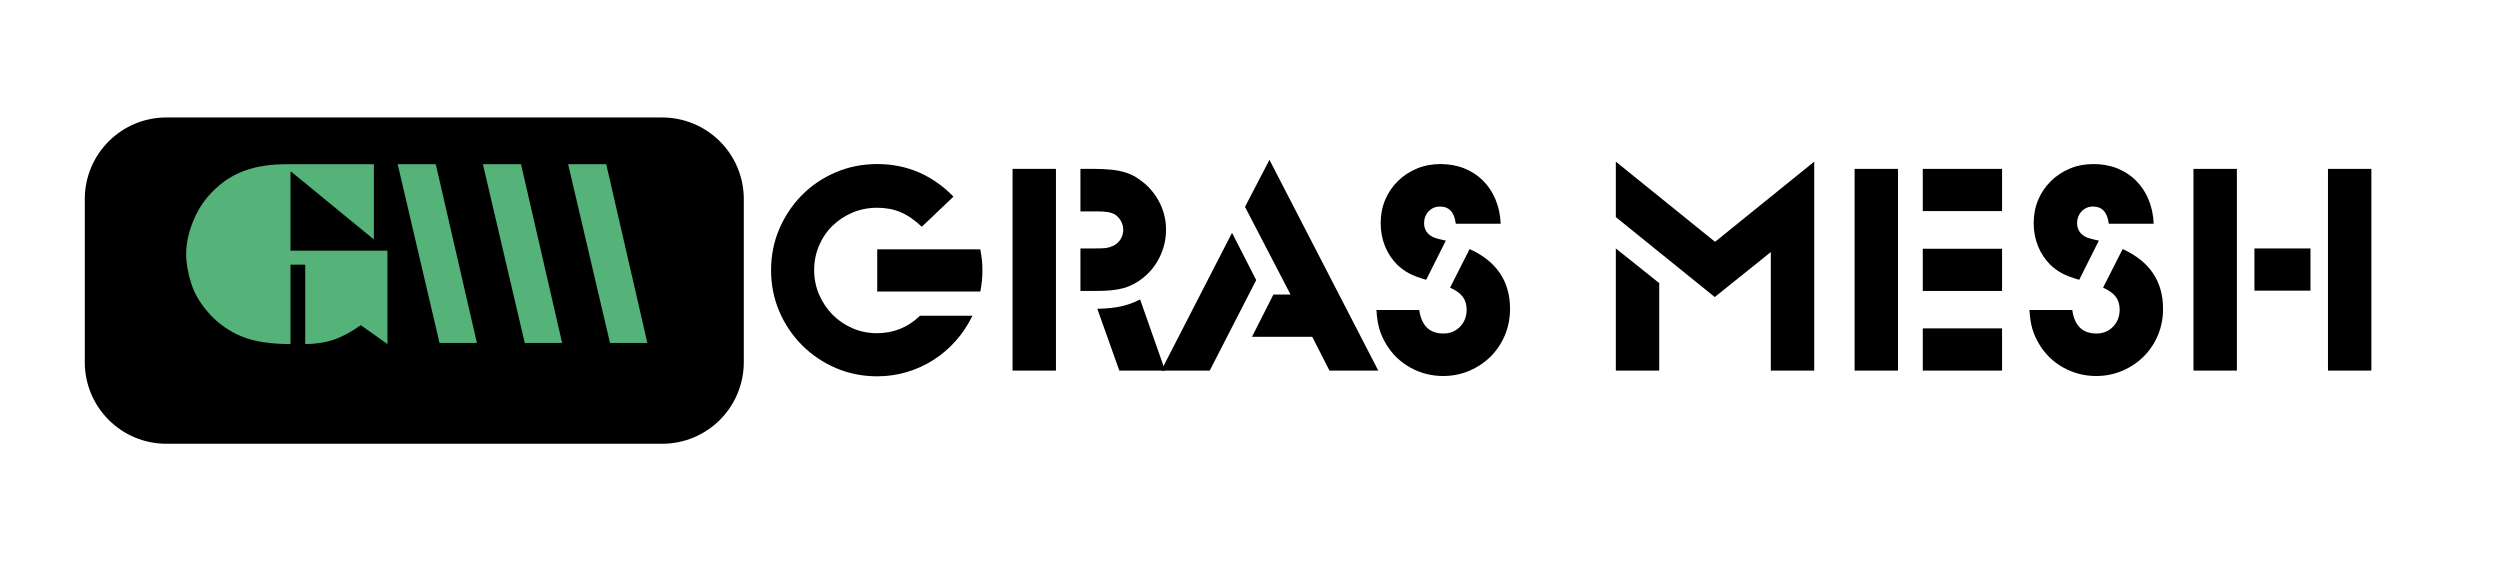
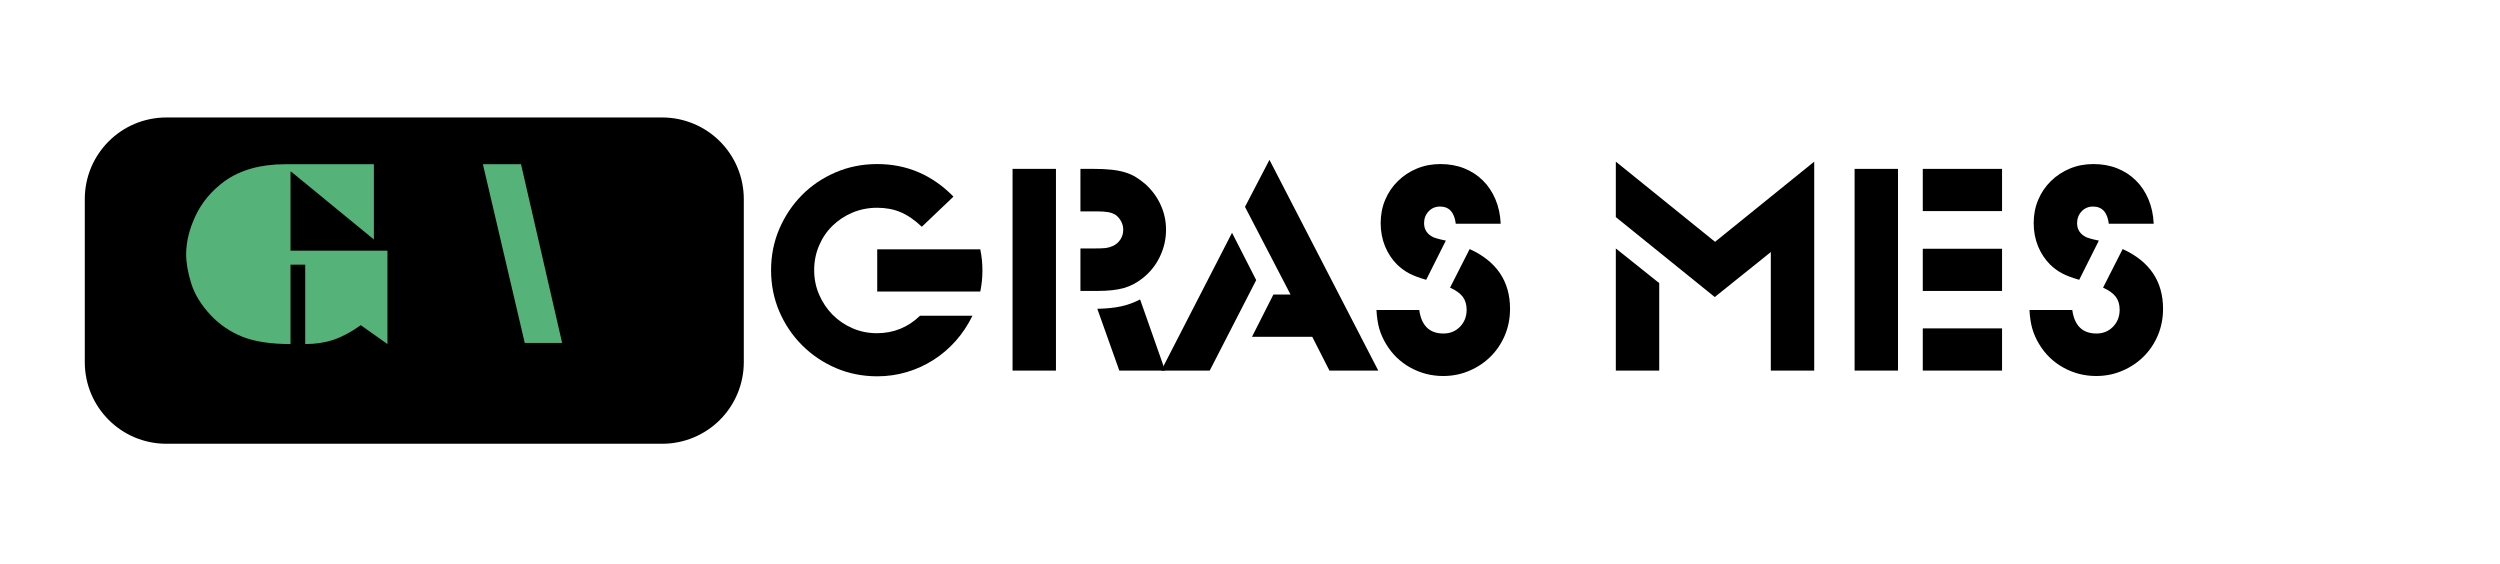
<svg xmlns="http://www.w3.org/2000/svg" width="864" zoomAndPan="magnify" viewBox="0 0 648 146.25" height="195" preserveAspectRatio="xMidYMid meet" version="1.0">
  <defs>
    <g />
  </defs>
  <path fill="#000000" d="M 43.121 30.449 L 171.648 30.449 C 177.258 30.449 182.637 32.676 186.602 36.645 C 190.566 40.609 192.793 45.984 192.793 51.594 L 192.793 93.883 C 192.793 99.488 190.566 104.867 186.602 108.832 C 182.637 112.797 177.258 115.023 171.648 115.023 L 43.121 115.023 C 31.441 115.023 21.977 105.559 21.977 93.883 L 21.977 51.594 C 21.977 39.918 31.441 30.449 43.121 30.449 Z M 43.121 30.449 " fill-opacity="1" fill-rule="nonzero" />
  <g fill="#55b37a" fill-opacity="1">
    <g transform="translate(46.19, 88.881)">
      <g>
        <path d="M 50.719 -26.812 L 29.297 -44.375 L 29.109 -44.375 L 29.109 -23.906 L 54.234 -23.906 L 54.234 0.297 L 47.328 -4.594 C 44.828 -2.82 42.469 -1.562 40.25 -0.812 C 38.031 -0.07 35.586 0.297 32.922 0.297 L 32.922 -20.281 L 29.109 -20.281 L 29.109 0.297 C 23.984 0.297 19.848 -0.328 16.703 -1.578 C 13.555 -2.828 10.812 -4.68 8.469 -7.141 C 5.969 -9.805 4.273 -12.551 3.391 -15.375 C 2.504 -18.195 2.062 -20.738 2.062 -23 C 2.062 -26.188 2.879 -29.516 4.516 -32.984 C 6.148 -36.453 8.641 -39.422 11.984 -41.891 C 16.098 -44.836 21.344 -46.312 27.719 -46.312 L 50.719 -46.312 Z M 50.719 -26.812 " />
      </g>
    </g>
  </g>
  <g fill="#55b37a" fill-opacity="1">
    <g transform="translate(102.298, 88.881)">
      <g>
-         <path d="M 10.656 -46.312 L 21.312 0 L 11.625 0 L 0.781 -46.312 Z M 10.656 -46.312 " />
-       </g>
+         </g>
    </g>
  </g>
  <g fill="#55b37a" fill-opacity="1">
    <g transform="translate(124.39, 88.881)">
      <g>
        <path d="M 10.656 -46.312 L 21.312 0 L 11.625 0 L 0.781 -46.312 Z M 10.656 -46.312 " />
      </g>
    </g>
  </g>
  <g fill="#55b37a" fill-opacity="1">
    <g transform="translate(146.482, 88.881)">
      <g>
-         <path d="M 10.656 -46.312 L 21.312 0 L 11.625 0 L 0.781 -46.312 Z M 10.656 -46.312 " />
-       </g>
+         </g>
    </g>
  </g>
  <g fill="#000000" fill-opacity="1">
    <g transform="translate(196.97, 96.055)">
      <g>
        <path d="M 55.094 -14.219 C 53.895 -11.77 52.438 -9.582 50.719 -7.656 C 49 -5.727 47.07 -4.086 44.938 -2.734 C 42.801 -1.379 40.508 -0.336 38.062 0.391 C 35.613 1.117 33.062 1.484 30.406 1.484 C 26.602 1.484 23.031 0.77 19.688 -0.656 C 16.352 -2.094 13.438 -4.062 10.938 -6.562 C 8.438 -9.062 6.469 -11.977 5.031 -15.312 C 3.602 -18.656 2.891 -22.227 2.891 -26.031 C 2.891 -29.832 3.602 -33.398 5.031 -36.734 C 6.469 -40.066 8.422 -42.984 10.891 -45.484 C 13.367 -47.984 16.273 -49.945 19.609 -51.375 C 22.953 -52.812 26.551 -53.531 30.406 -53.531 C 38.062 -53.531 44.648 -50.719 50.172 -45.094 L 41.969 -37.281 C 40.094 -39.051 38.254 -40.312 36.453 -41.062 C 34.66 -41.82 32.645 -42.203 30.406 -42.203 C 28.113 -42.203 25.977 -41.785 24 -40.953 C 22.02 -40.117 20.285 -38.973 18.797 -37.516 C 17.305 -36.055 16.145 -34.336 15.312 -32.359 C 14.477 -30.379 14.062 -28.27 14.062 -26.031 C 14.062 -23.789 14.488 -21.676 15.344 -19.688 C 16.207 -17.707 17.367 -15.973 18.828 -14.484 C 20.297 -13.004 22.02 -11.832 24 -10.969 C 25.977 -10.113 28.086 -9.688 30.328 -9.688 C 34.648 -9.688 38.375 -11.195 41.5 -14.219 Z M 30.406 -31.422 L 57.125 -31.422 C 57.332 -30.328 57.473 -29.391 57.547 -28.609 C 57.629 -27.828 57.672 -26.941 57.672 -25.953 C 57.672 -24.961 57.629 -24.078 57.547 -23.297 C 57.473 -22.516 57.332 -21.578 57.125 -20.484 L 30.406 -20.484 Z M 30.406 -31.422 " />
      </g>
    </g>
  </g>
  <g fill="#000000" fill-opacity="1">
    <g transform="translate(257.22, 96.055)">
      <g>
        <path d="M 5.234 -52.281 L 16.484 -52.281 L 16.484 0 L 5.234 0 Z M 22.828 -31.656 L 26.5 -31.656 C 27.801 -31.656 28.766 -31.691 29.391 -31.766 C 30.016 -31.848 30.613 -32.02 31.188 -32.281 C 32.02 -32.645 32.68 -33.203 33.172 -33.953 C 33.672 -34.711 33.922 -35.562 33.922 -36.5 C 33.922 -37.281 33.738 -38.008 33.375 -38.688 C 33.008 -39.363 32.539 -39.91 31.969 -40.328 C 31.395 -40.691 30.754 -40.938 30.047 -41.062 C 29.348 -41.195 28.348 -41.266 27.047 -41.266 L 22.828 -41.266 L 22.828 -52.281 L 26.344 -52.281 C 28.008 -52.281 29.477 -52.211 30.75 -52.078 C 32.031 -51.953 33.203 -51.734 34.266 -51.422 C 35.336 -51.109 36.301 -50.691 37.156 -50.172 C 38.02 -49.648 38.867 -49.023 39.703 -48.297 C 41.367 -46.785 42.672 -45.016 43.609 -42.984 C 44.547 -40.953 45.016 -38.789 45.016 -36.5 C 45.016 -34.051 44.477 -31.719 43.406 -29.5 C 42.344 -27.289 40.848 -25.43 38.922 -23.922 C 37.41 -22.723 35.77 -21.875 34 -21.375 C 32.227 -20.883 29.938 -20.641 27.125 -20.641 L 22.828 -20.641 Z M 27.203 -16.016 C 29.598 -16.066 31.641 -16.273 33.328 -16.641 C 35.023 -17.004 36.68 -17.602 38.297 -18.438 L 44.781 0 L 32.906 0 Z M 27.203 -16.016 " />
      </g>
    </g>
  </g>
  <g fill="#000000" fill-opacity="1">
    <g transform="translate(304.888, 96.055)">
      <g>
        <path d="M 14.453 -35.719 L 20.719 -23.453 L 8.672 0 L -3.906 0 Z M 35.25 -8.75 L 19.625 -8.75 L 25.172 -19.703 L 29.625 -19.703 L 17.812 -42.438 L 24.156 -54.625 L 52.359 0 L 39.703 0 Z M 35.25 -8.75 " />
      </g>
    </g>
  </g>
  <g fill="#000000" fill-opacity="1">
    <g transform="translate(354.198, 96.055)">
      <g>
        <path d="M 13.672 -15.703 C 14.242 -11.641 16.332 -9.609 19.938 -9.609 C 21.656 -9.609 23.086 -10.191 24.234 -11.359 C 25.379 -12.535 25.953 -14.008 25.953 -15.781 C 25.953 -17.133 25.613 -18.254 24.938 -19.141 C 24.258 -20.035 23.164 -20.82 21.656 -21.5 L 26.734 -31.5 C 33.711 -28.32 37.203 -23.16 37.203 -16.016 C 37.203 -13.566 36.758 -11.285 35.875 -9.172 C 34.988 -7.066 33.766 -5.234 32.203 -3.672 C 30.641 -2.109 28.801 -0.875 26.688 0.031 C 24.582 0.945 22.305 1.406 19.859 1.406 C 16.828 1.406 13.992 0.676 11.359 -0.781 C 8.734 -2.238 6.641 -4.27 5.078 -6.875 C 4.297 -8.176 3.707 -9.504 3.312 -10.859 C 2.926 -12.211 2.68 -13.828 2.578 -15.703 Z M 15.469 -23.531 C 13.645 -24.051 12.188 -24.598 11.094 -25.172 C 10 -25.742 8.957 -26.5 7.969 -27.438 C 6.613 -28.789 5.555 -30.391 4.797 -32.234 C 4.047 -34.086 3.672 -36.082 3.672 -38.219 C 3.672 -40.406 4.062 -42.422 4.844 -44.266 C 5.625 -46.117 6.719 -47.734 8.125 -49.109 C 9.531 -50.492 11.172 -51.578 13.047 -52.359 C 14.922 -53.141 16.953 -53.531 19.141 -53.531 C 21.391 -53.531 23.438 -53.164 25.281 -52.438 C 27.133 -51.707 28.75 -50.664 30.125 -49.312 C 31.508 -47.957 32.602 -46.328 33.406 -44.422 C 34.219 -42.523 34.676 -40.406 34.781 -38.062 L 23.141 -38.062 C 22.773 -41.031 21.414 -42.516 19.062 -42.516 C 17.863 -42.516 16.875 -42.098 16.094 -41.266 C 15.312 -40.43 14.922 -39.414 14.922 -38.219 C 14.922 -36.551 15.727 -35.328 17.344 -34.547 C 17.656 -34.441 17.969 -34.336 18.281 -34.234 C 18.594 -34.129 19.352 -33.945 20.562 -33.688 Z M 15.469 -23.531 " />
      </g>
    </g>
  </g>
  <g fill="#000000" fill-opacity="1">
    <g transform="translate(394.052, 96.055)">
      <g />
    </g>
  </g>
  <g fill="#000000" fill-opacity="1">
    <g transform="translate(413.588, 96.055)">
      <g>
        <path d="M 5.234 -31.656 L 16.484 -22.672 L 16.484 0 L 5.234 0 Z M 45.406 -30.719 L 30.875 -19.062 L 5.234 -39.781 L 5.234 -54.156 L 30.953 -33.375 L 56.656 -54.156 L 56.656 0 L 45.406 0 Z M 45.406 -30.719 " />
      </g>
    </g>
  </g>
  <g fill="#000000" fill-opacity="1">
    <g transform="translate(475.479, 96.055)">
      <g>
        <path d="M 5.234 -52.281 L 16.484 -52.281 L 16.484 0 L 5.234 0 Z M 22.906 -10.938 L 43.453 -10.938 L 43.453 0 L 22.906 0 Z M 22.906 -31.578 L 43.453 -31.578 L 43.453 -20.641 L 22.906 -20.641 Z M 22.906 -52.281 L 43.453 -52.281 L 43.453 -41.344 L 22.906 -41.344 Z M 22.906 -52.281 " />
      </g>
    </g>
  </g>
  <g fill="#000000" fill-opacity="1">
    <g transform="translate(523.46, 96.055)">
      <g>
        <path d="M 13.672 -15.703 C 14.242 -11.641 16.332 -9.609 19.938 -9.609 C 21.656 -9.609 23.086 -10.191 24.234 -11.359 C 25.379 -12.535 25.953 -14.008 25.953 -15.781 C 25.953 -17.133 25.613 -18.254 24.938 -19.141 C 24.258 -20.035 23.164 -20.82 21.656 -21.5 L 26.734 -31.5 C 33.711 -28.32 37.203 -23.16 37.203 -16.016 C 37.203 -13.566 36.758 -11.285 35.875 -9.172 C 34.988 -7.066 33.766 -5.234 32.203 -3.672 C 30.641 -2.109 28.801 -0.875 26.688 0.031 C 24.582 0.945 22.305 1.406 19.859 1.406 C 16.828 1.406 13.992 0.676 11.359 -0.781 C 8.734 -2.238 6.641 -4.27 5.078 -6.875 C 4.297 -8.176 3.707 -9.504 3.312 -10.859 C 2.926 -12.211 2.68 -13.828 2.578 -15.703 Z M 15.469 -23.531 C 13.645 -24.051 12.188 -24.598 11.094 -25.172 C 10 -25.742 8.957 -26.5 7.969 -27.438 C 6.613 -28.789 5.555 -30.391 4.797 -32.234 C 4.047 -34.086 3.672 -36.082 3.672 -38.219 C 3.672 -40.406 4.062 -42.422 4.844 -44.266 C 5.625 -46.117 6.719 -47.734 8.125 -49.109 C 9.531 -50.492 11.172 -51.578 13.047 -52.359 C 14.922 -53.141 16.953 -53.531 19.141 -53.531 C 21.391 -53.531 23.438 -53.164 25.281 -52.438 C 27.133 -51.707 28.75 -50.664 30.125 -49.312 C 31.508 -47.957 32.602 -46.328 33.406 -44.422 C 34.219 -42.523 34.676 -40.406 34.781 -38.062 L 23.141 -38.062 C 22.773 -41.031 21.414 -42.516 19.062 -42.516 C 17.863 -42.516 16.875 -42.098 16.094 -41.266 C 15.312 -40.43 14.922 -39.414 14.922 -38.219 C 14.922 -36.551 15.727 -35.328 17.344 -34.547 C 17.656 -34.441 17.969 -34.336 18.281 -34.234 C 18.594 -34.129 19.352 -33.945 20.562 -33.688 Z M 15.469 -23.531 " />
      </g>
    </g>
  </g>
  <g fill="#000000" fill-opacity="1">
    <g transform="translate(563.314, 96.055)">
      <g>
-         <path d="M 5.234 -52.281 L 16.484 -52.281 L 16.484 0 L 5.234 0 Z M 40.094 -52.281 L 51.344 -52.281 L 51.344 0 L 40.094 0 Z M 21.031 -31.656 L 35.562 -31.656 L 35.562 -20.719 L 21.031 -20.719 Z M 21.031 -31.656 " />
-       </g>
+         </g>
    </g>
  </g>
</svg>